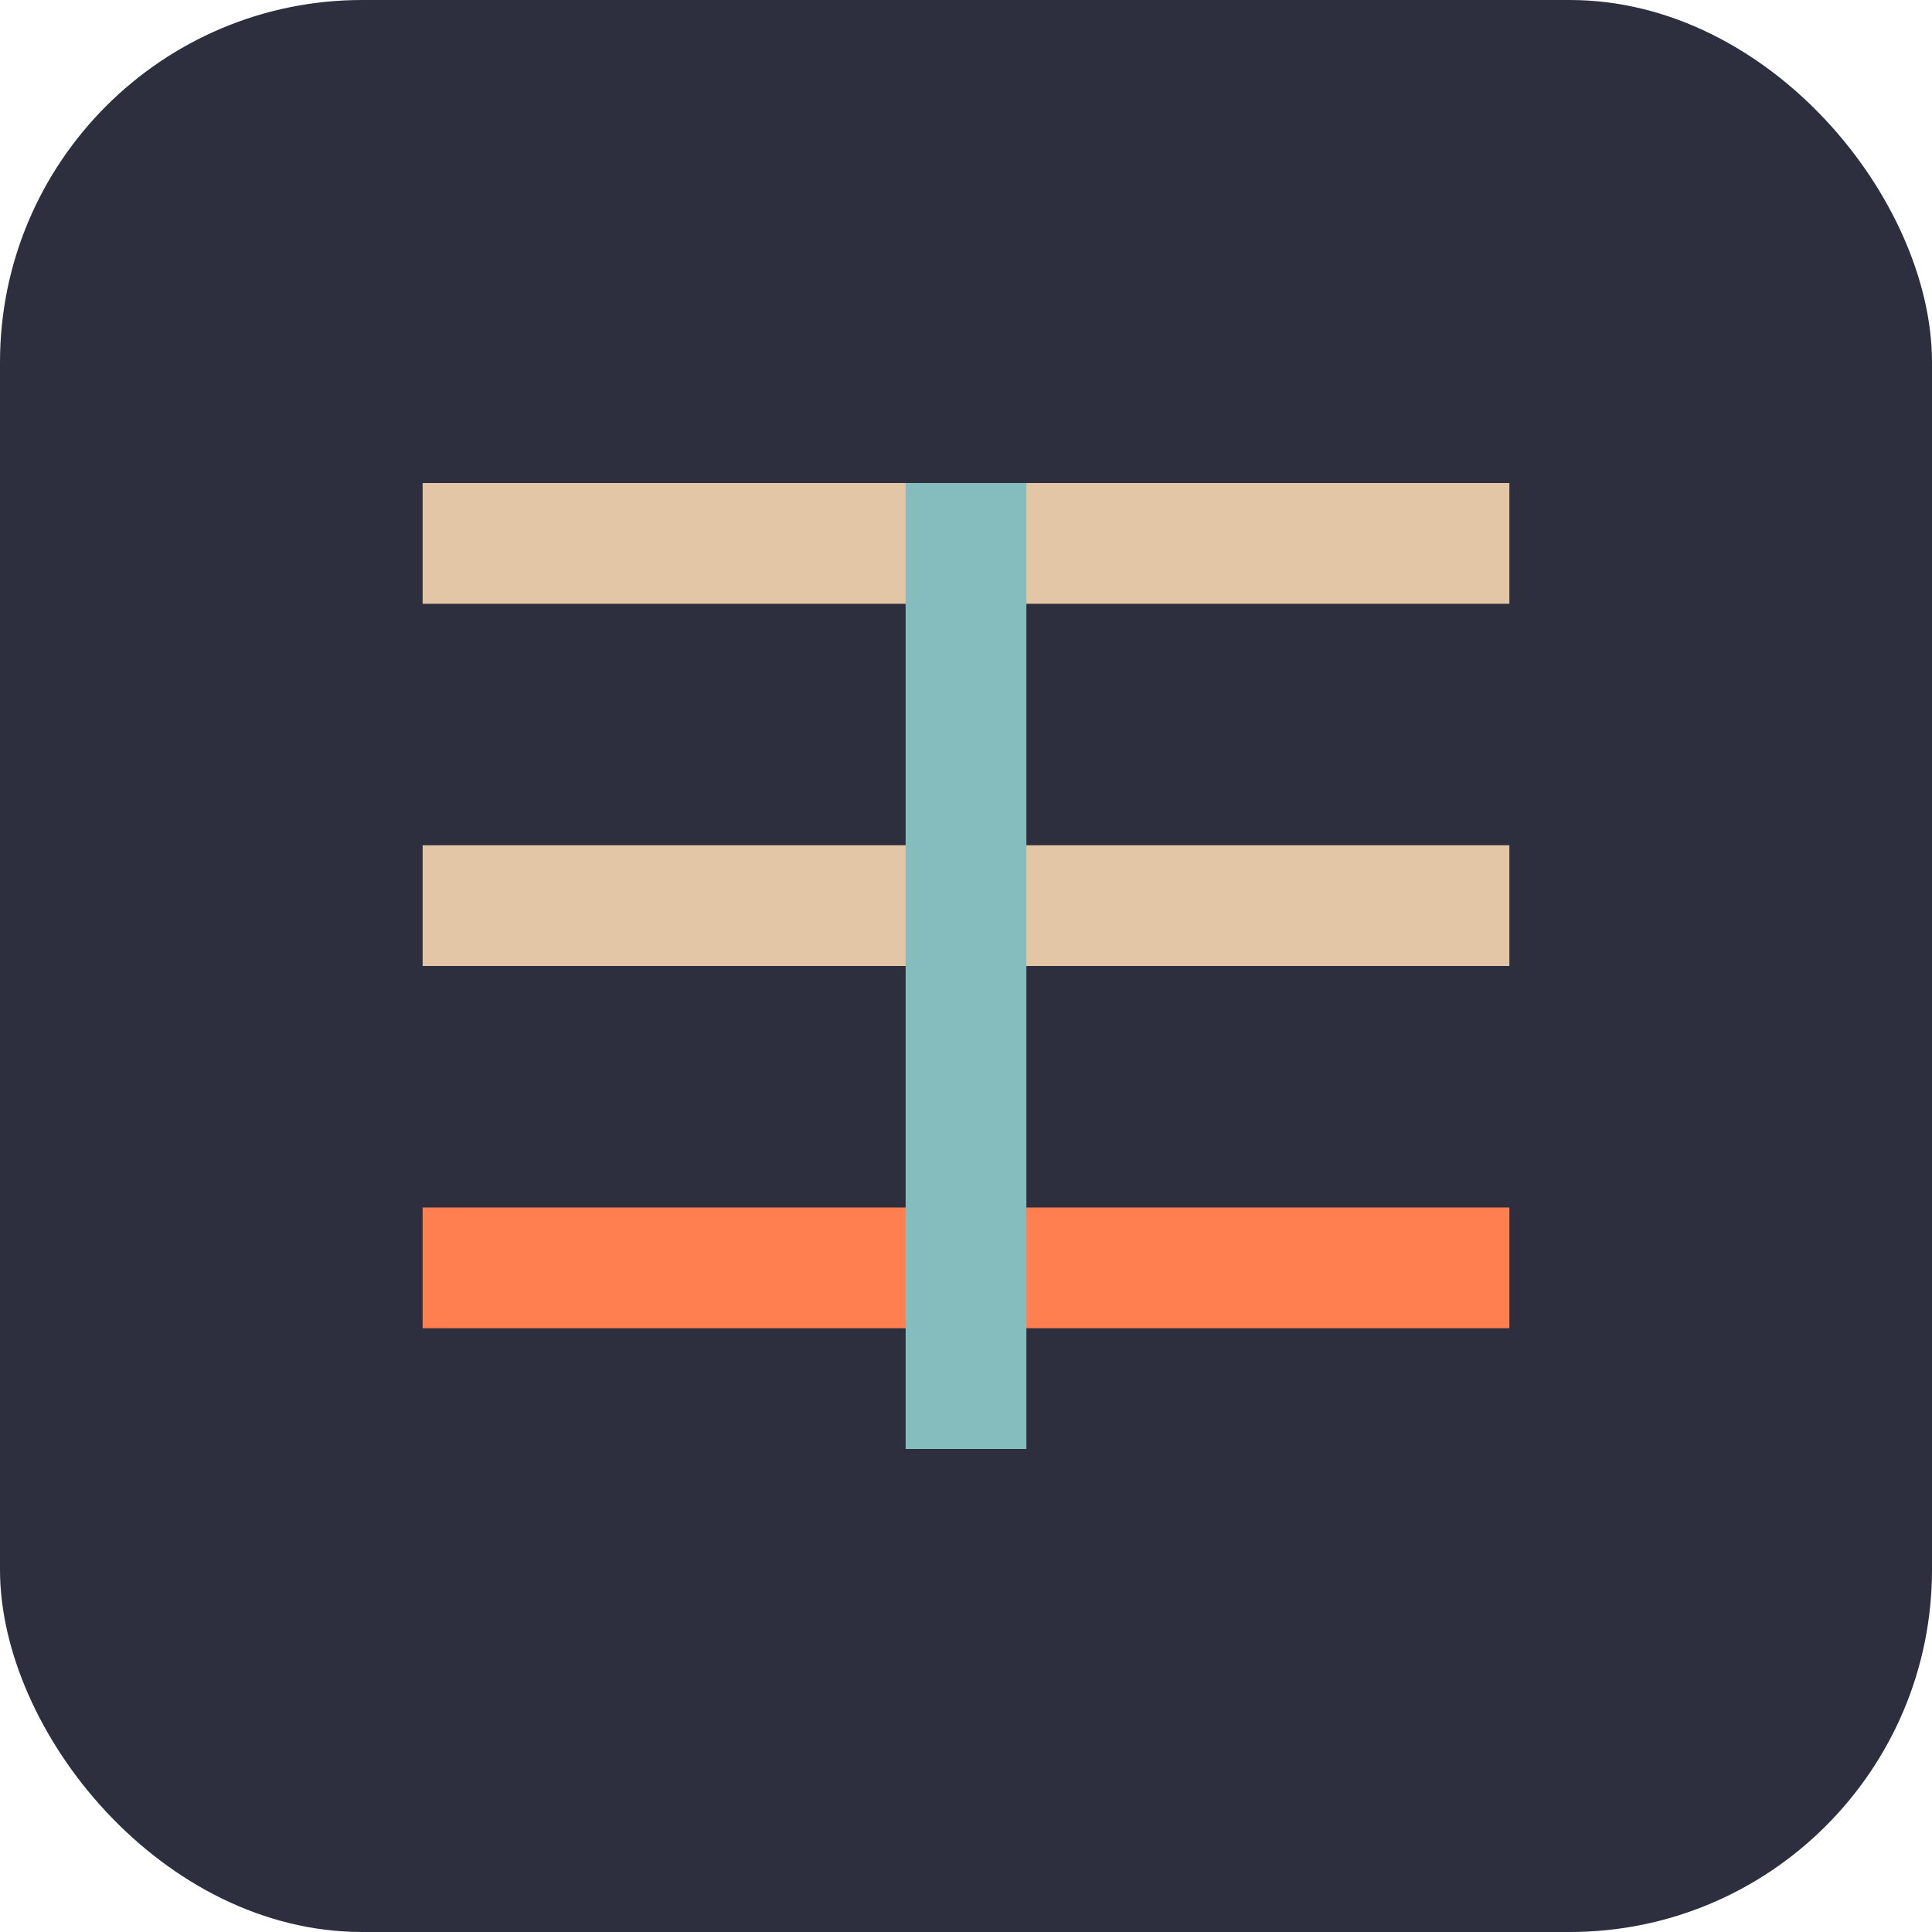
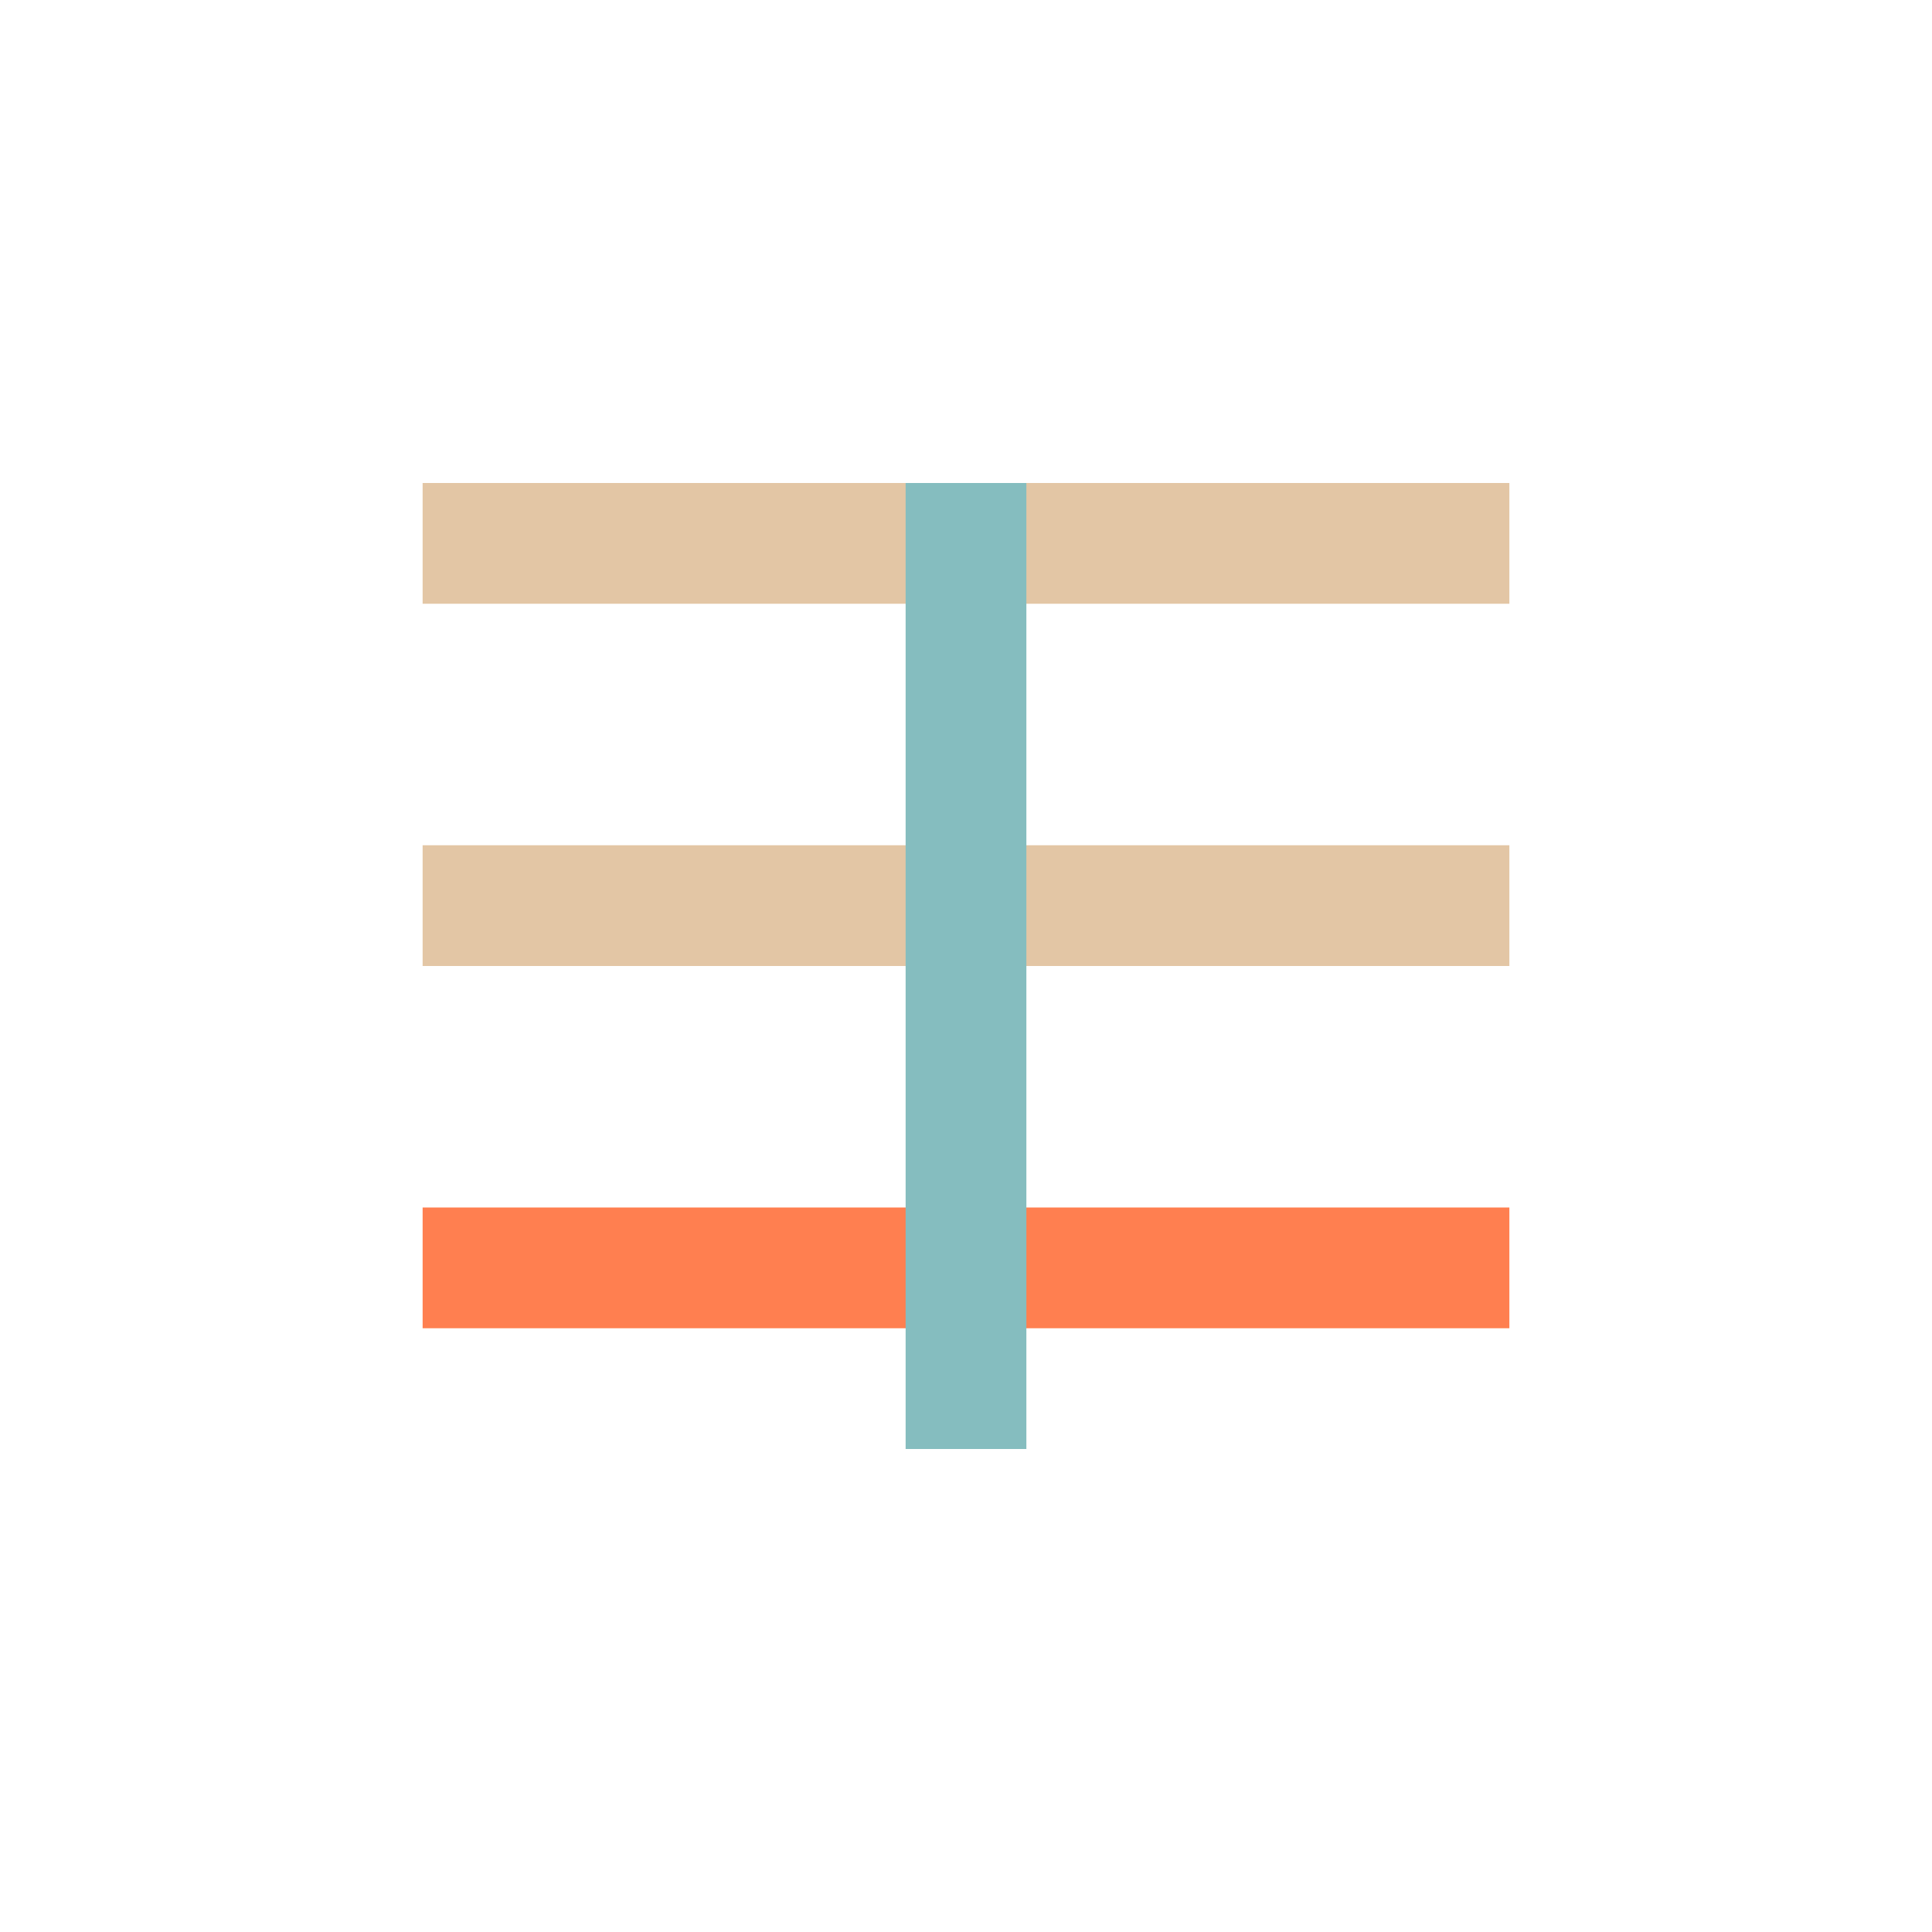
<svg xmlns="http://www.w3.org/2000/svg" width="32" height="32" viewBox="0 0 32 32" fill="none">
-   <rect width="32" height="32" rx="6" fill="#2E2F3E" />
  <path d="M7 8H25V10H7V8Z" fill="#E3C6A5" />
  <path d="M7 14H25V16H7V14Z" fill="#E3C6A5" />
  <path d="M7 20H25V22H7V20Z" fill="#FF7F50" />
  <path d="M16 8V24" stroke="#85BDBF" stroke-width="2" />
</svg>